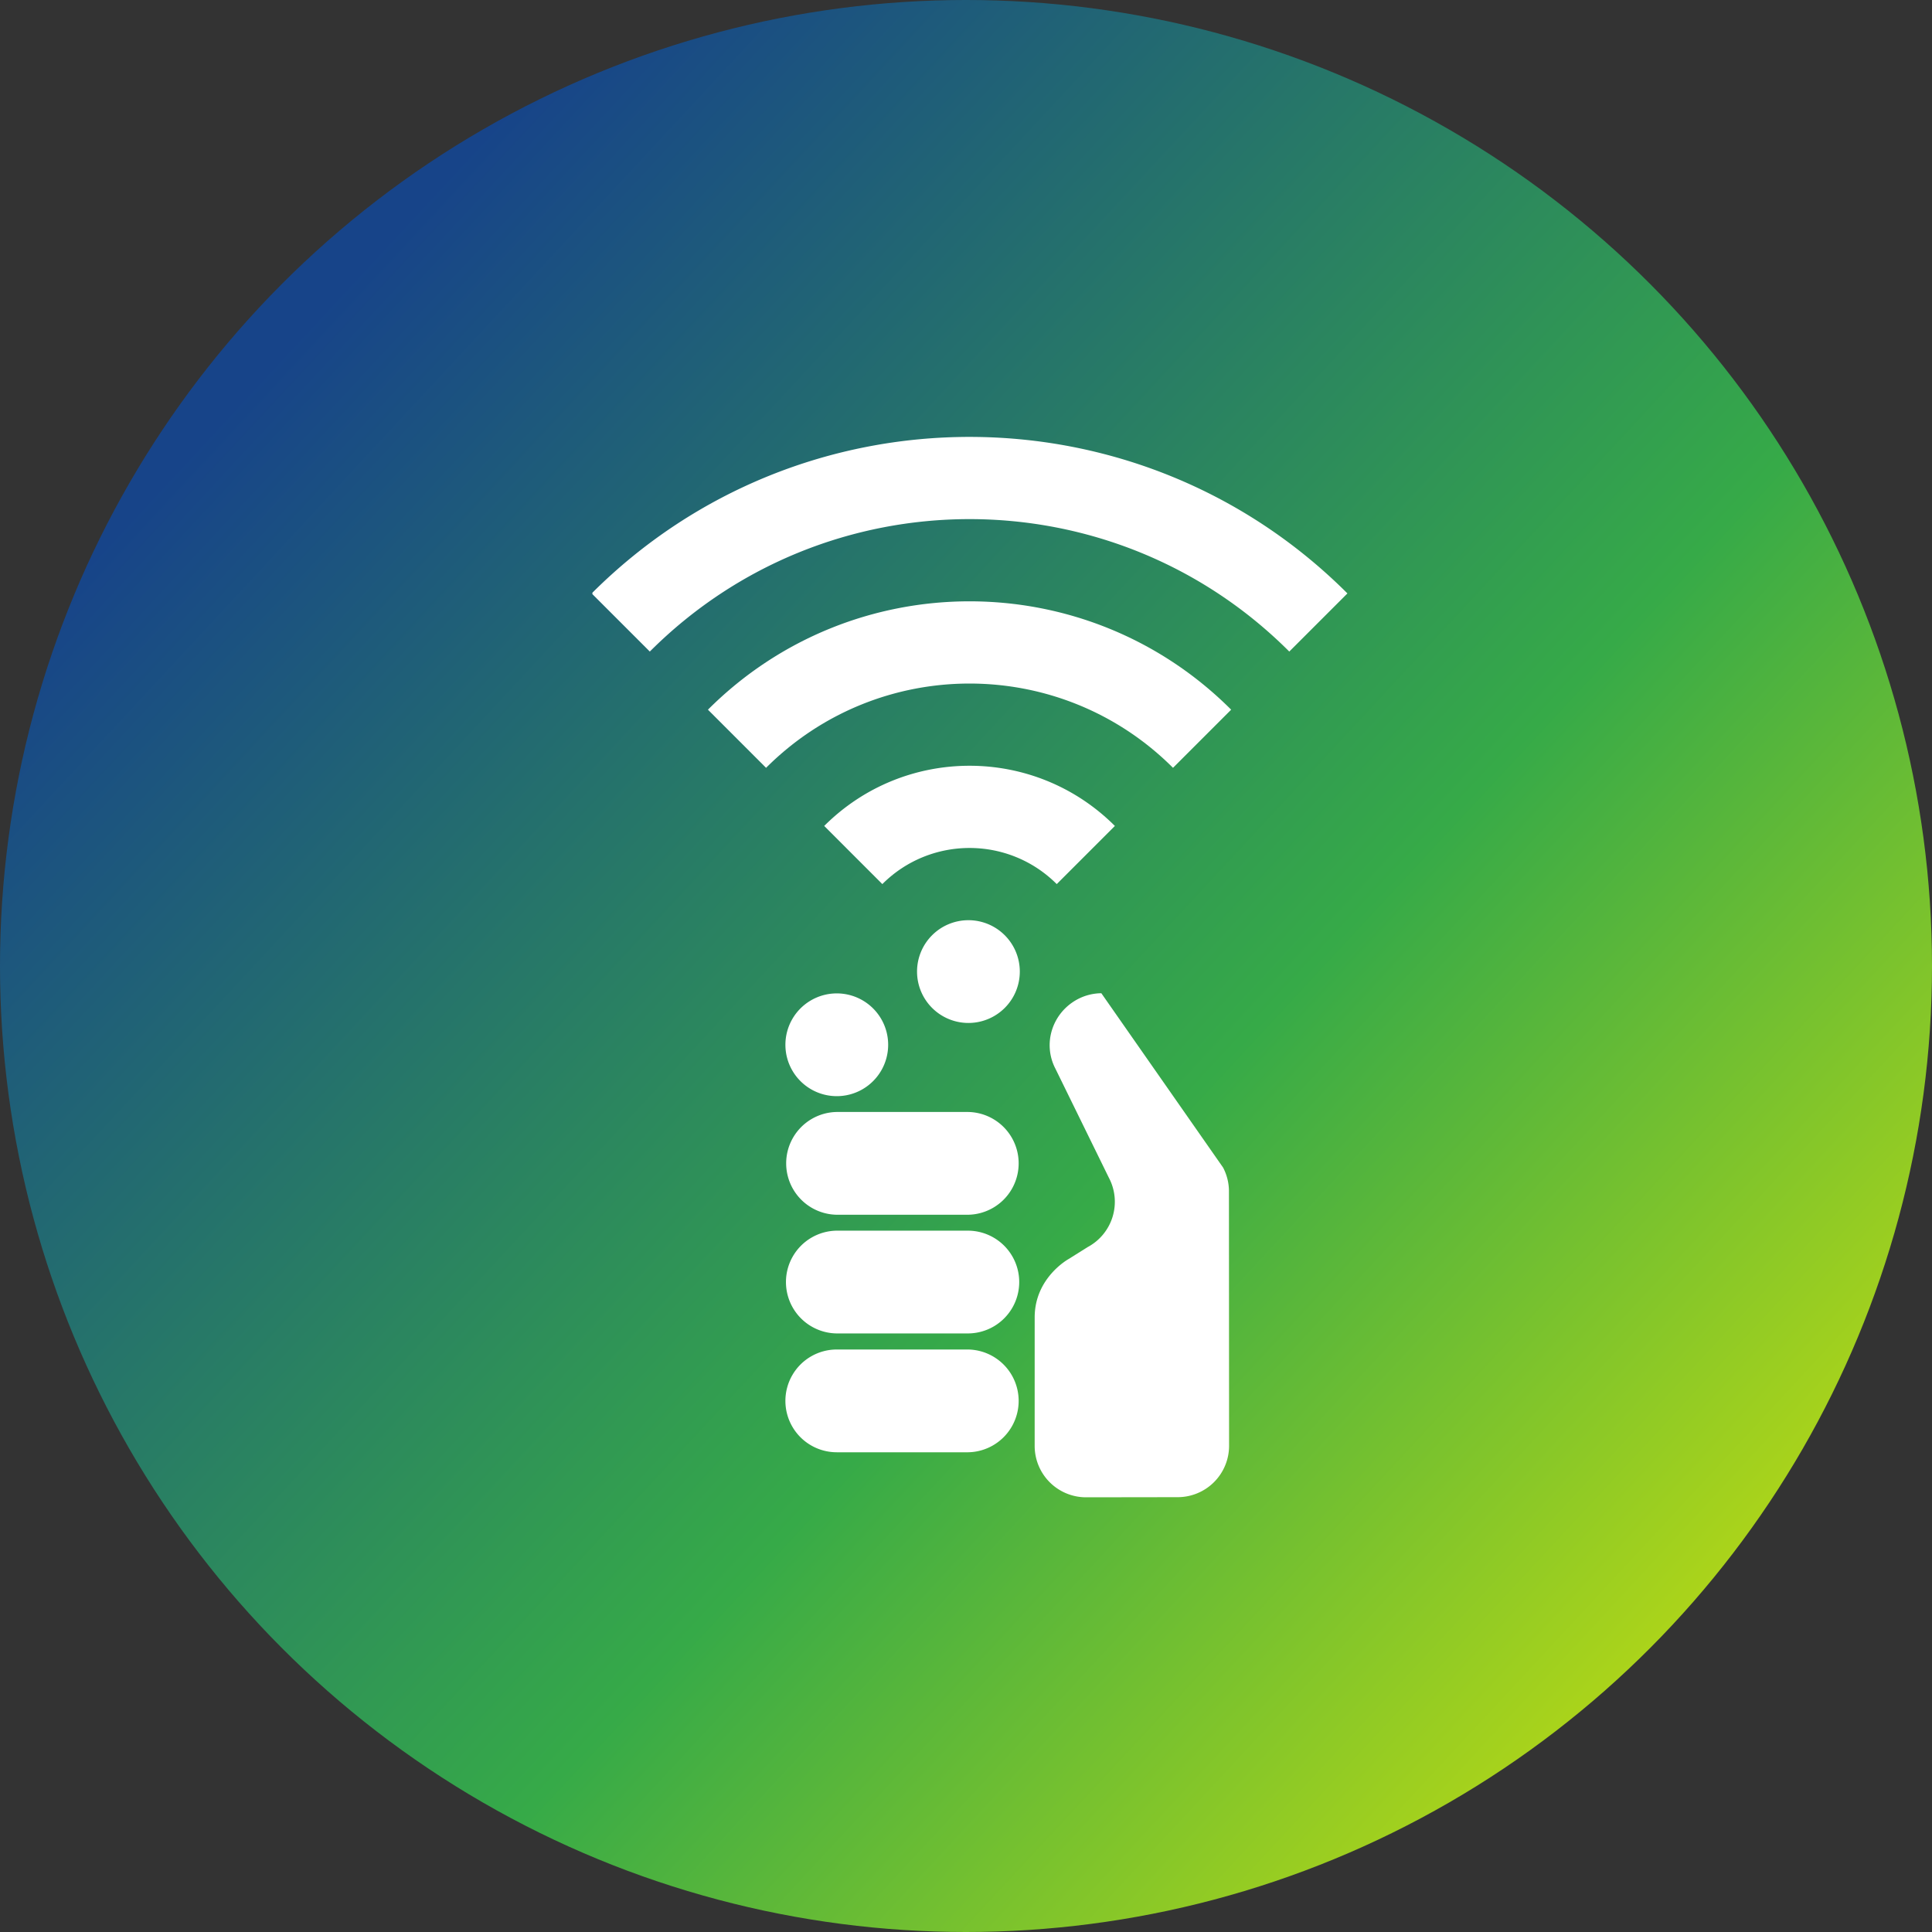
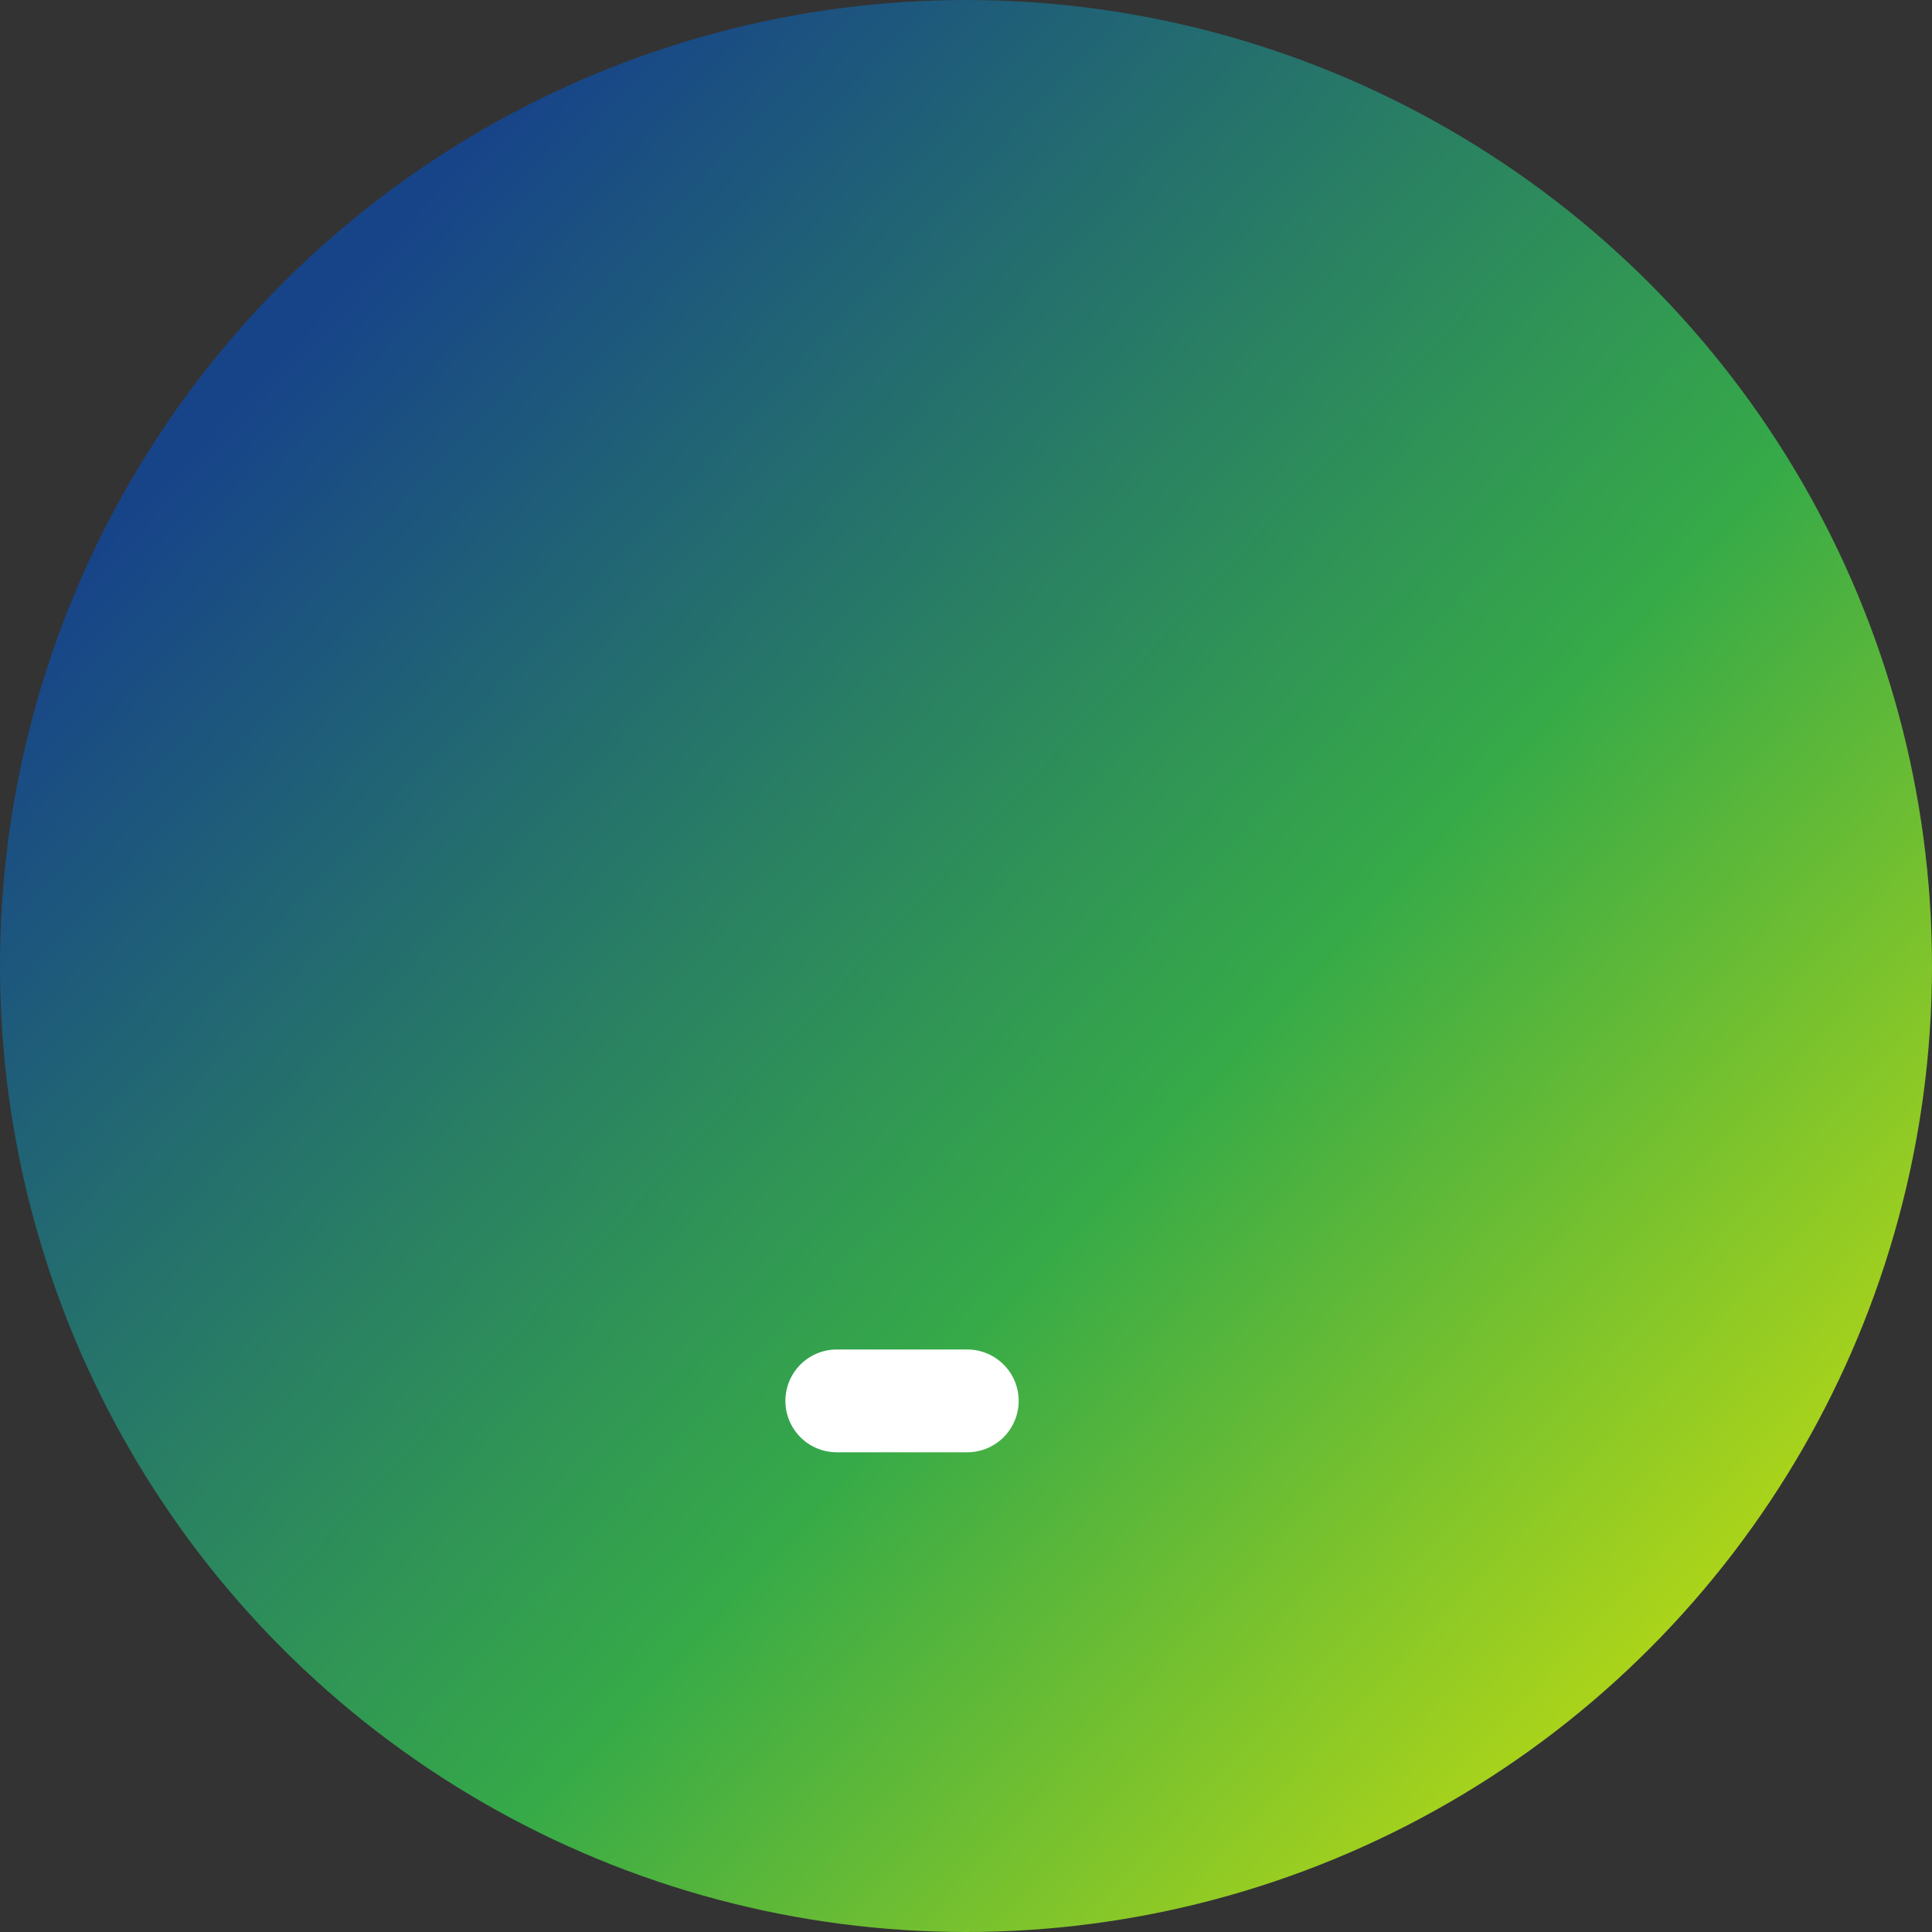
<svg xmlns="http://www.w3.org/2000/svg" xmlns:xlink="http://www.w3.org/1999/xlink" width="160" height="160" viewBox="0 0 160 160">
  <rect x="0" y="0" width="160" height="160" fill="#333333" stroke="none" />
  <defs>
    <linearGradient x1="13.635%" y1="19.836%" x2="100%" y2="100%" id="linearGradient-1">
      <stop stop-color="#174489" offset="0%" />
      <stop stop-color="#36AA48" offset="51.084%" />
      <stop stop-color="#EEEC00" offset="100%" />
    </linearGradient>
-     <path d="M31.2 40.207a4.255 4.255 0 11.002 8.51 4.255 4.255 0 01-.002-8.51zm12.13-7.805l-4.815 4.815c-3.988-3.988-10.455-3.988-14.443 0l-4.815-4.815c6.648-6.647 17.425-6.647 24.073 0zm9.629-9.629l-4.815 4.815c-9.306-9.306-24.394-9.306-33.701 0l-4.814-4.815c11.965-11.965 31.364-11.965 43.33 0zm9.629-9.628l-4.815 4.814c-14.624-14.624-38.334-14.624-52.958 0L.06 13.205v-.12c17.288-17.223 45.264-17.203 62.528.06z" id="path-2" />
  </defs>
  <g id="Pages" stroke="none" stroke-width="1" fill="none" fill-rule="evenodd">
    <g id="thanks_desktop" transform="translate(-640 -192)">
      <g id="Group" transform="translate(381 192)">
        <g id="Group-3">
          <g id="Group-2" transform="translate(259)">
            <circle id="Mask" fill="url(#linearGradient-1)" cx="80" cy="80" r="80" />
            <g id="logo_succesfactor_fc" transform="translate(49 36)">
-               <path d="M24.554 50.524a4.254 4.254 0 11-8.51 0 4.255 4.255 0 118.51 0" id="Fill-13" fill="#FFF" />
-               <path d="M20.299 64.6a4.256 4.256 0 010-8.511H31.17a4.256 4.256 0 010 8.511H20.299" id="Fill-14" fill="#FFF" />
-               <path d="M31.152 65.918a4.255 4.255 0 010 8.511H20.281a4.256 4.256 0 010-8.511h10.871" id="Fill-15" fill="#FFF" />
              <path d="M31.17 75.76a4.256 4.256 0 010 8.511H20.299a4.255 4.255 0 110-8.511H31.17" id="Fill-16" fill="#FFF" />
-               <path d="M36.687 83.745A4.255 4.255 0 0040.943 88l7.588-.011a4.255 4.255 0 004.256-4.256l-.011-21.145a4.24 4.24 0 00-.485-1.895L42.209 46.256v-.001a4.307 4.307 0 00-2.001.516c-2.065 1.123-2.887 3.661-1.797 5.744l4.417 9.012a4.256 4.256 0 01-1.76 5.755l-1.558.978s-2.822 1.534-2.822 4.838l-.001 10.647" id="Fill-17" fill="#FFF" />
              <mask id="mask-3" fill="#fff">
                <use xlink:href="#path-2" />
              </mask>
              <use id="Combined-Shape" fill="#FFF" xlink:href="#path-2" />
            </g>
          </g>
        </g>
      </g>
    </g>
  </g>
</svg>